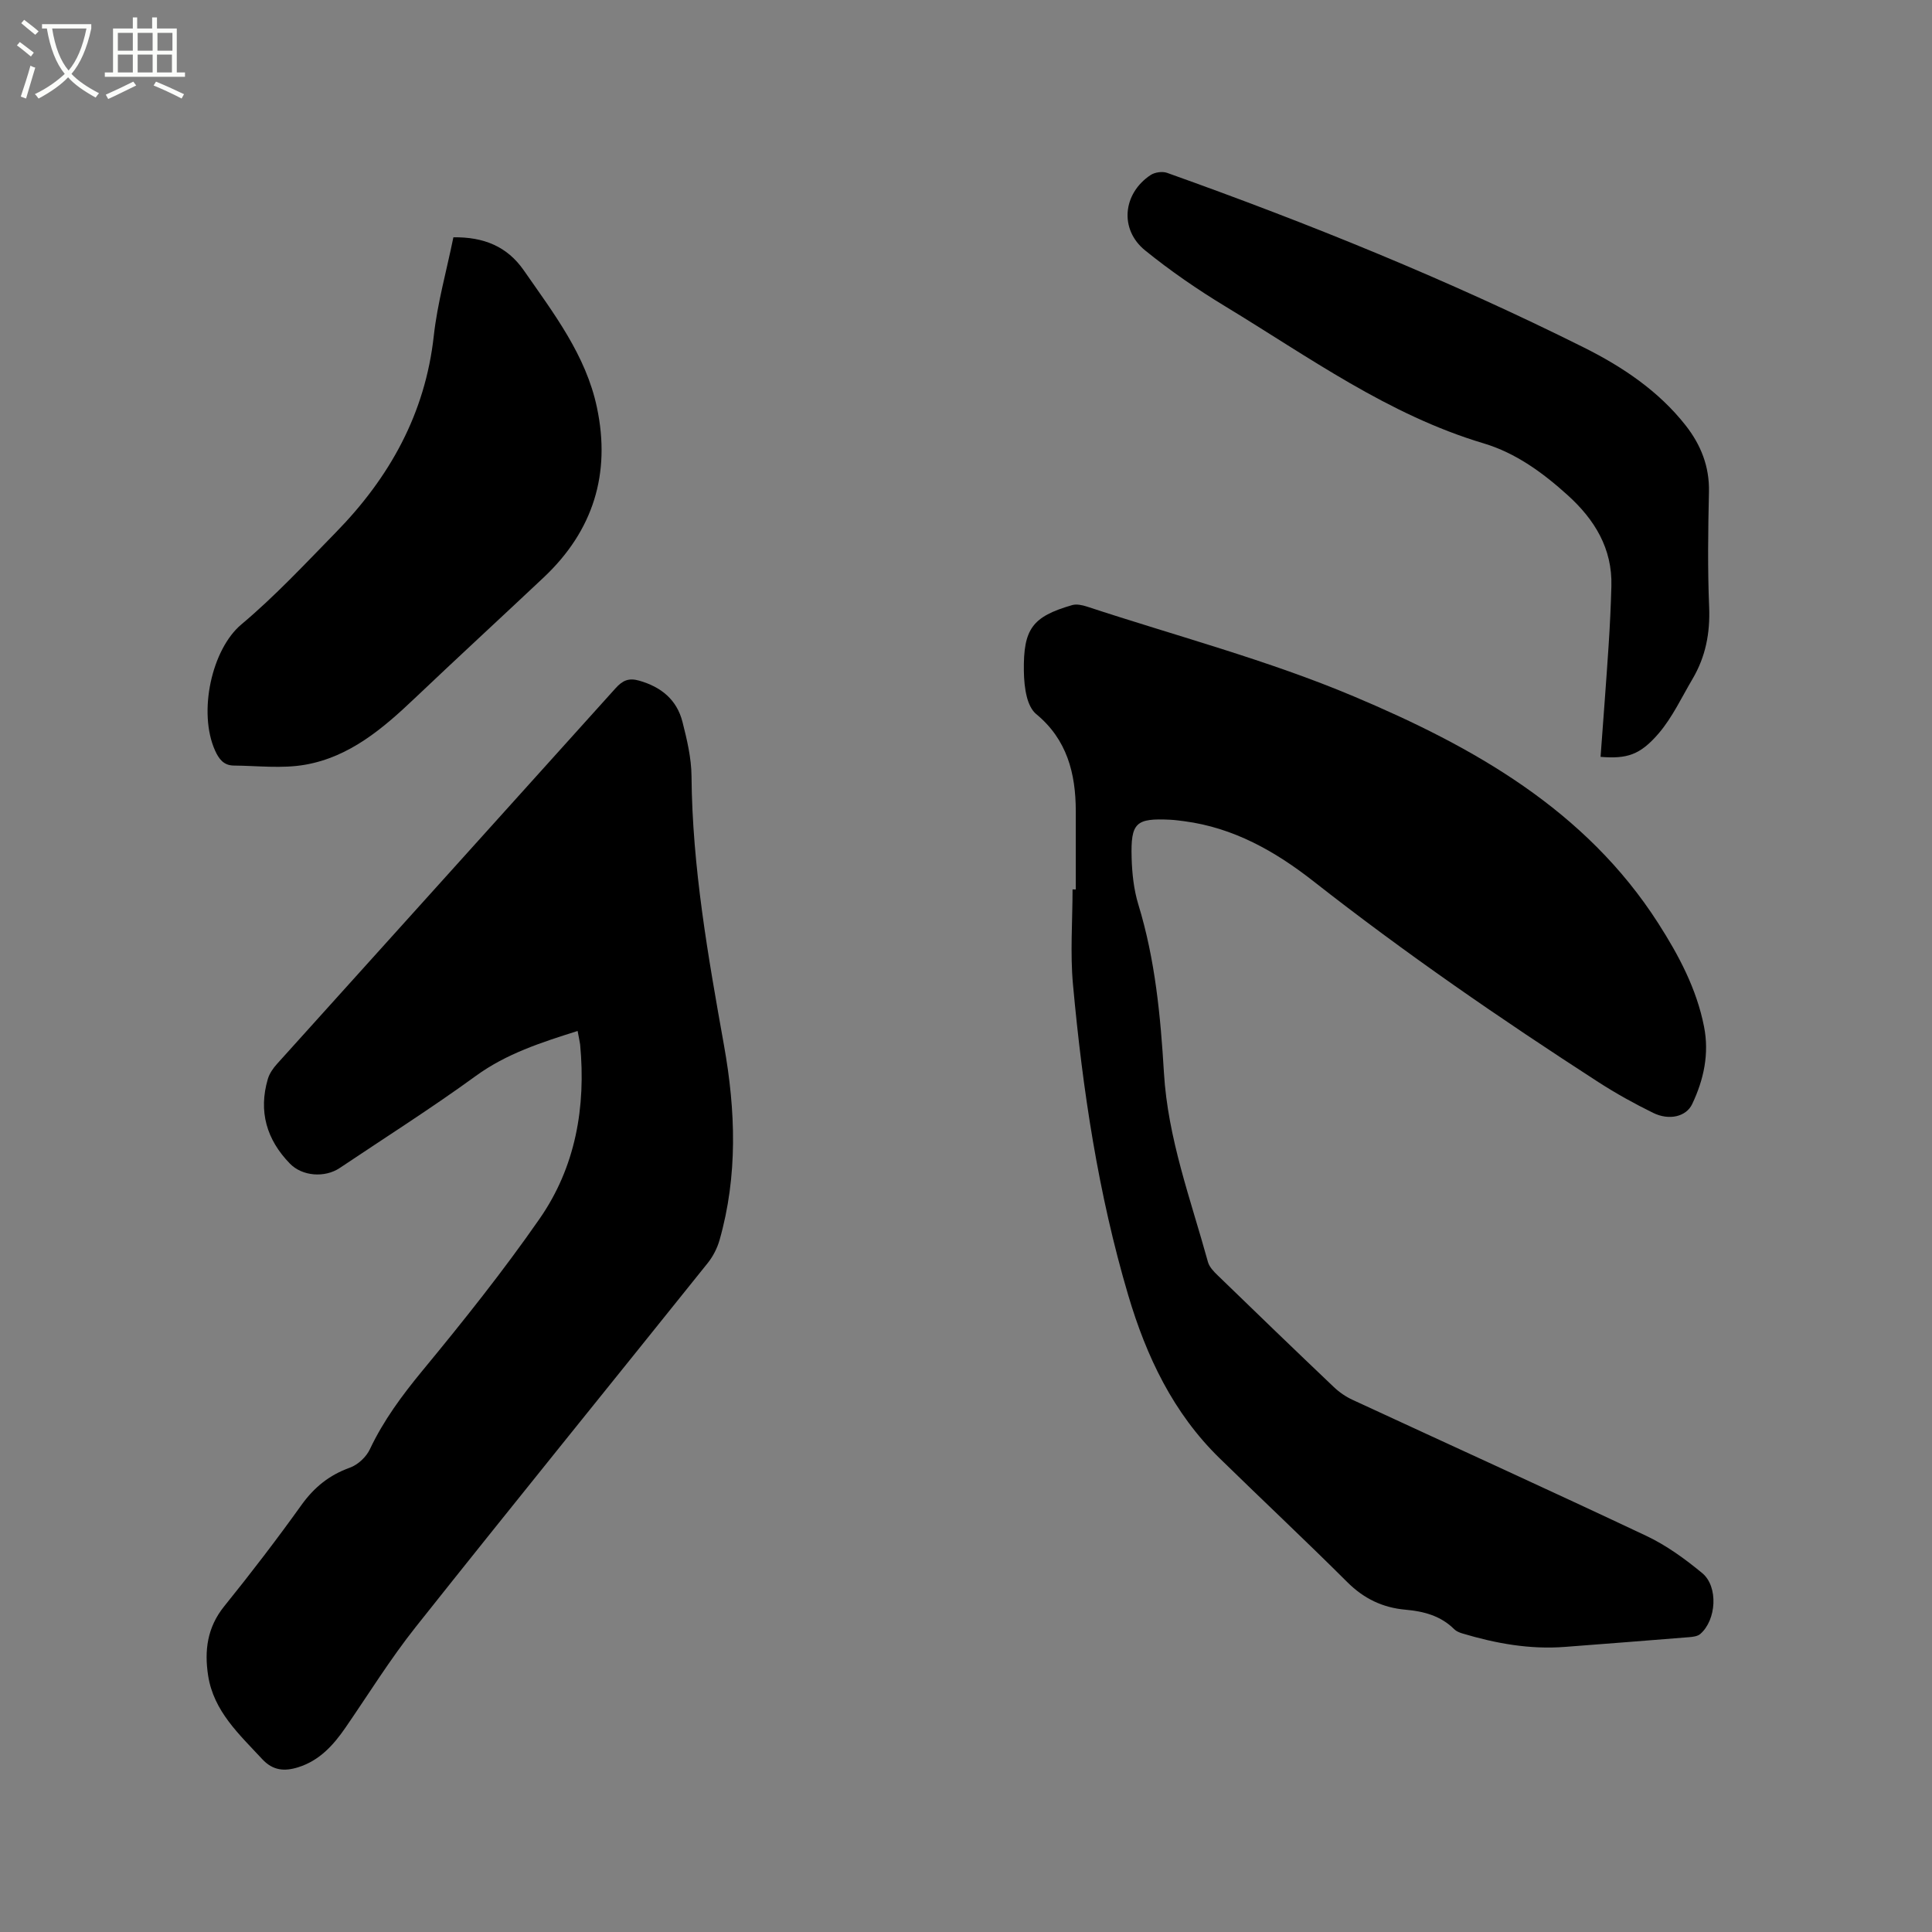
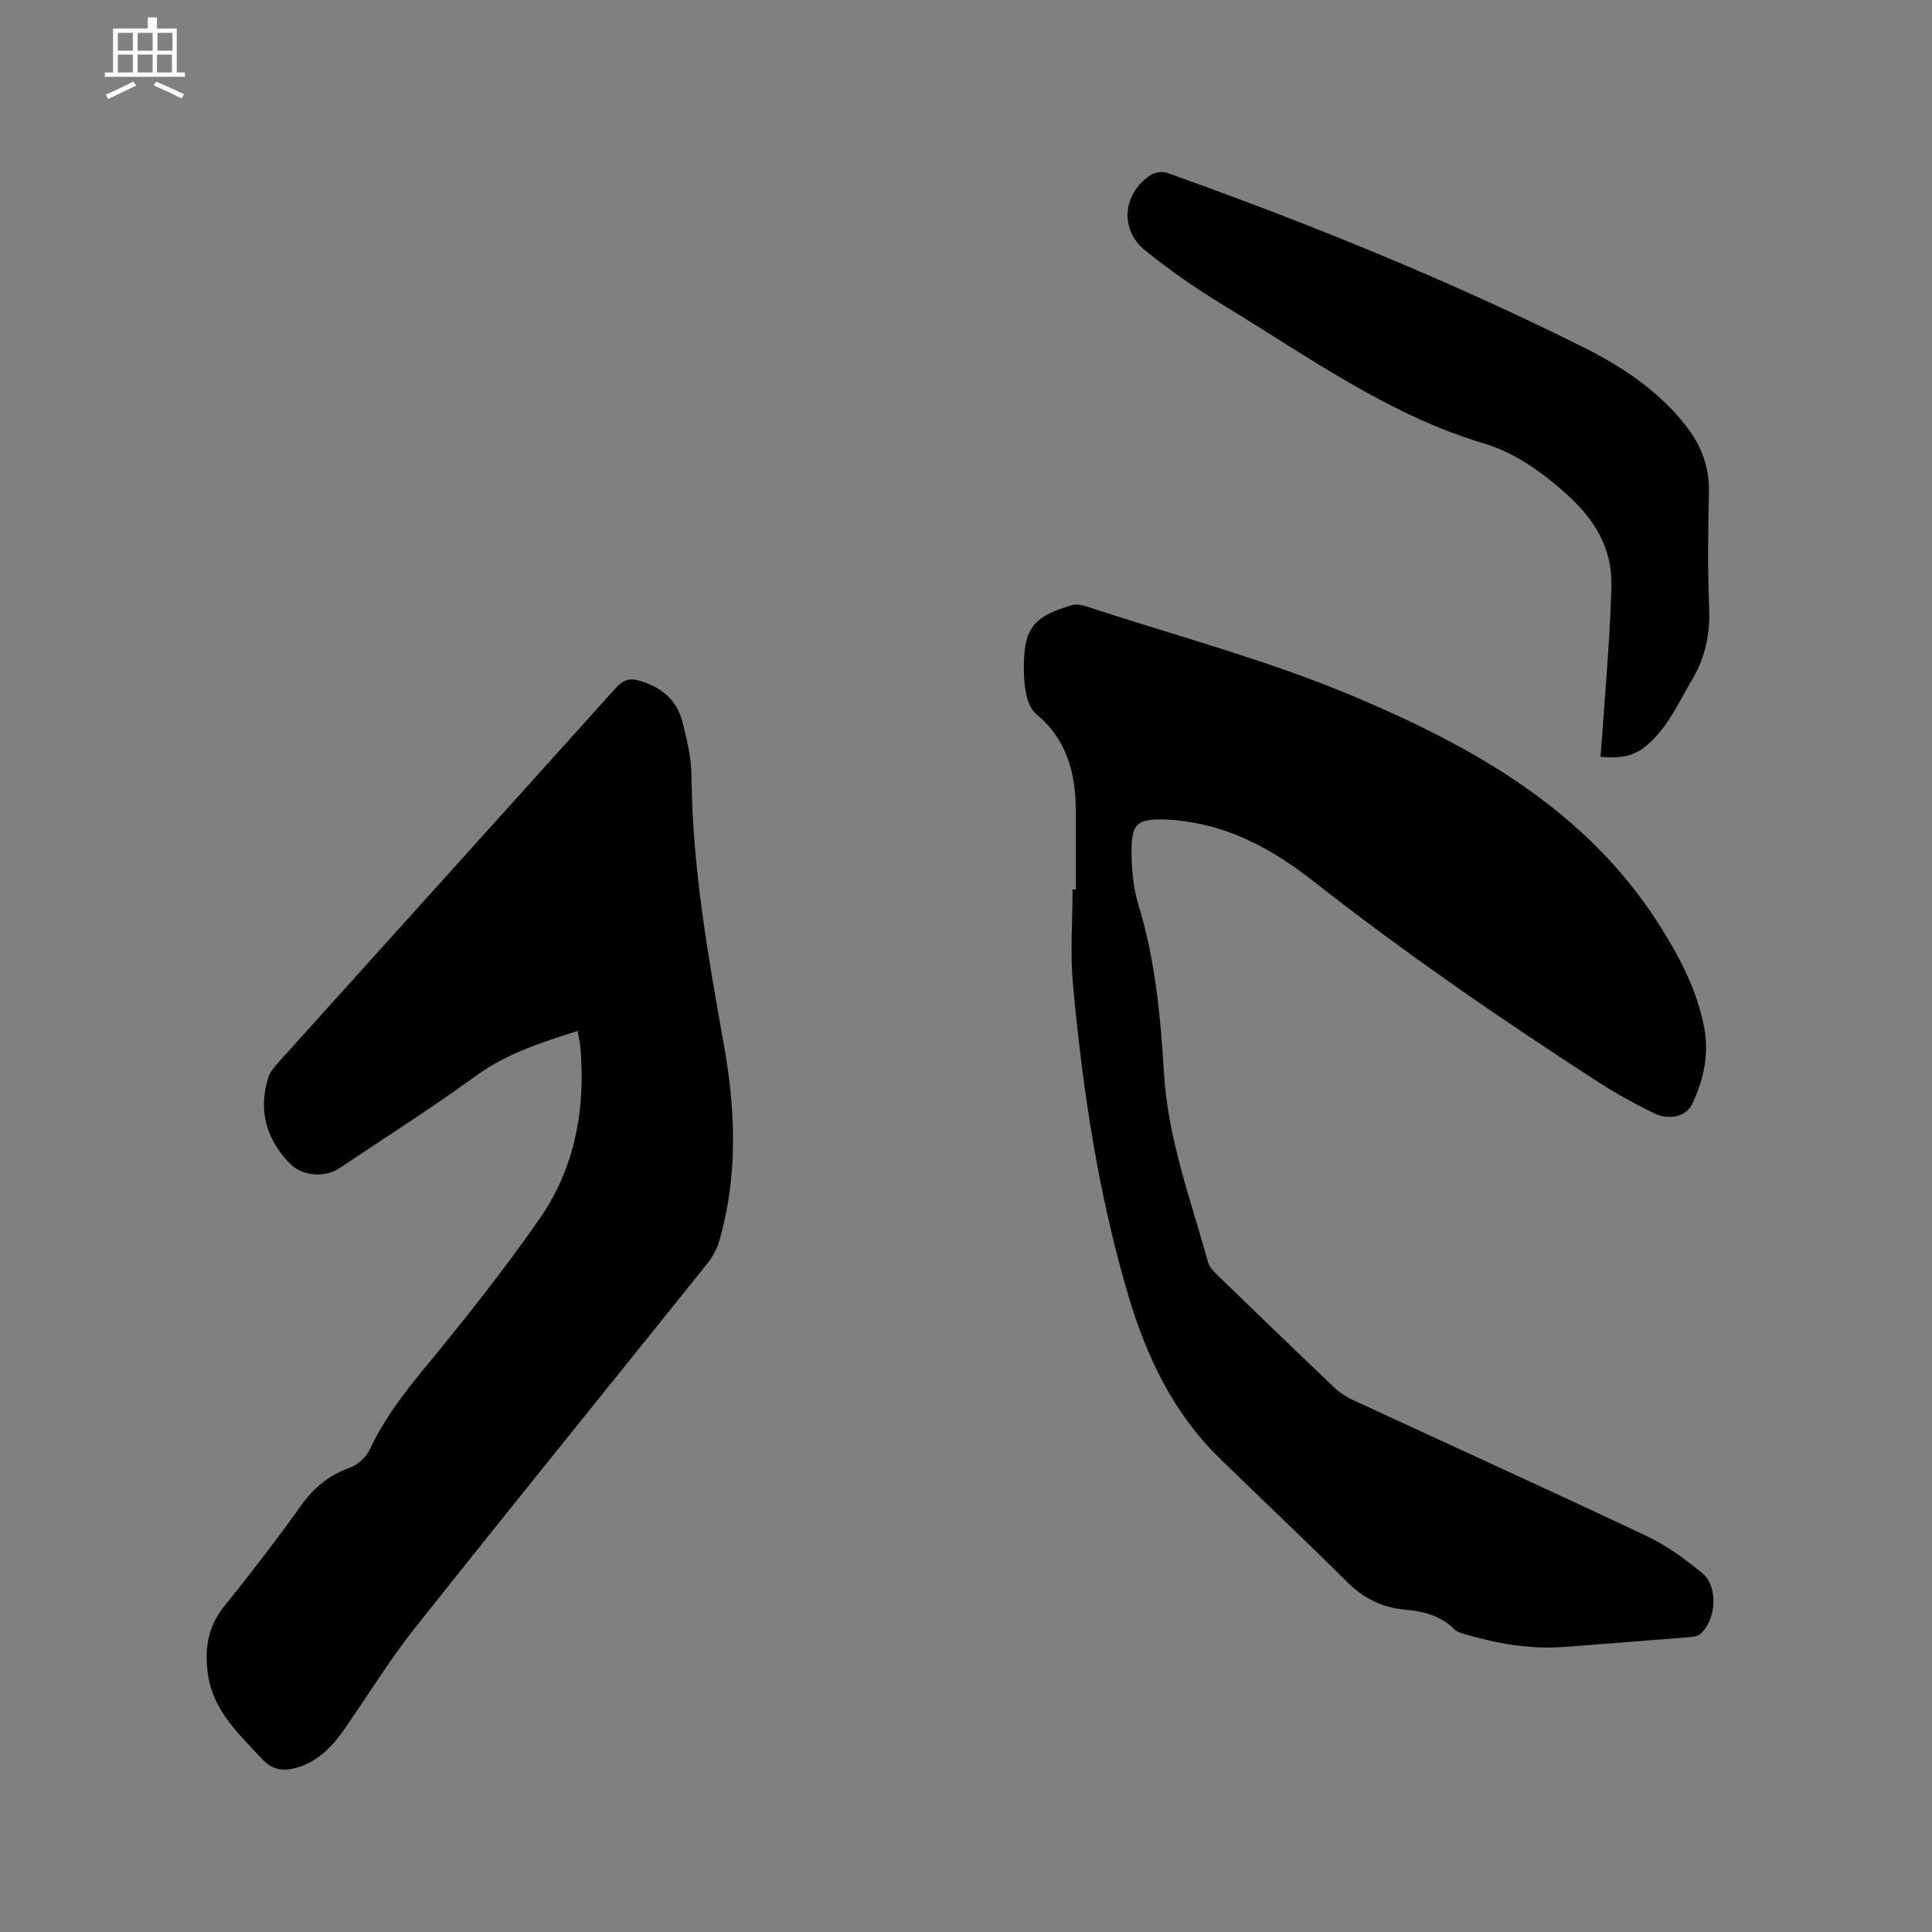
<svg xmlns="http://www.w3.org/2000/svg" enable-background="new 0 0 400 400" viewBox="0 0 400 400">
  <rect x="0" y="0" width="400" height="400" fill="#808080" stroke="none" />
-   <path d="m6.4 11.7c-1-.8-1.9-1.6-2.9-2.3l.6-.7c.9.7 1.9 1.4 2.9 2.2zm-2.1 8.3c.7-2.1 1.4-4.2 2-6.4.2.1.6.3 1 .4-.7 2.3-1.3 4.4-1.9 6.4zm3-12.8c-1.1-.9-2.1-1.7-2.9-2.4l.6-.7c1 .8 2 1.5 3 2.4zm1.4-1.3v-.9h10.2v.9c-.9 4.2-2.3 7.3-4.1 9.4 1.3 1.4 3.2 2.7 5.7 4-.2.2-.4.5-.7.9-2.5-1.4-4.4-2.7-5.7-4.2-1.4 1.5-3.5 3-6.1 4.4 0 0 0 0-.1-.1-.3-.4-.5-.7-.7-.8 2.7-1.3 4.7-2.8 6.2-4.2-1.8-2.2-3-5.3-3.7-9.4zm9.2 0h-7.1c.6 3.8 1.7 6.7 3.4 8.7 1.7-2 2.9-4.8 3.7-8.7z" fill="#fbfcfa" />
-   <path d="m31.6 3.6h.9v2.3h4.1v9.1h1.7v.9h-16.6v-.9h1.7v-9.1h4.1v-2.3h.9v2.3h3.1v-2.3zm-4 13.3.6.8c-1.9.9-3.8 1.9-5.8 2.8-.2-.3-.3-.6-.5-.9 2-.9 3.9-1.8 5.7-2.7zm-3.2-10.1v3.7h3.1v-3.7zm0 4.5v3.7h3.1v-3.7zm4.1-4.5v3.7h3.1v-3.7zm0 4.5v3.7h3.1v-3.7zm9.1 9.1c-2.1-1.1-4.1-2-5.8-2.7l.5-.8c2.2.9 4.1 1.8 5.8 2.6zm-1.9-13.6h-3.1v3.7h3.1zm-3.2 4.5v3.7h3.1v-3.7z" fill="#fbfcfa" />
+   <path d="m31.6 3.6h.9v2.3h4.1v9.1h1.7v.9h-16.6v-.9h1.7v-9.1h4.1v-2.3v2.3h3.1v-2.3zm-4 13.3.6.8c-1.9.9-3.8 1.9-5.8 2.8-.2-.3-.3-.6-.5-.9 2-.9 3.9-1.8 5.7-2.7zm-3.2-10.1v3.7h3.1v-3.7zm0 4.5v3.7h3.1v-3.7zm4.1-4.5v3.7h3.1v-3.7zm0 4.5v3.7h3.1v-3.7zm9.1 9.1c-2.1-1.1-4.1-2-5.8-2.7l.5-.8c2.2.9 4.1 1.8 5.8 2.6zm-1.9-13.6h-3.1v3.7h3.1zm-3.2 4.5v3.7h3.1v-3.7z" fill="#fbfcfa" />
  <path d="m222.73 184.15c0-5.4 0-10.81 0-16.21-.01-7.81-1.81-14.85-8.21-20.11-.97-.8-1.6-2.26-1.92-3.54-.44-1.72-.59-3.56-.62-5.34-.12-8.74 1.73-11.28 10-13.67.91-.26 2.08-.01 3.04.3 18.49 6.09 37.46 11.08 55.34 18.63 24.62 10.39 47.9 23.41 62.98 46.97 4.25 6.64 7.92 13.54 9.46 21.36 1.11 5.62-.04 10.97-2.46 16.06-1.22 2.57-4.73 3.46-8.09 1.8-3.89-1.91-7.71-4.03-11.35-6.38-20.22-13.06-40.02-26.7-58.97-41.57-7.92-6.21-16.54-11.09-26.76-12.43-.94-.12-1.89-.25-2.84-.3-7.17-.35-8.24.57-8.04 7.87.09 3.25.45 6.61 1.4 9.71 3.48 11.36 4.59 23.09 5.29 34.79.81 13.65 5.55 26.25 9.11 39.18.28 1.03 1.19 1.98 2 2.76 7.99 7.75 16 15.48 24.07 23.15 1.12 1.07 2.48 2 3.89 2.65 20.27 9.39 40.61 18.62 60.81 28.16 4.15 1.96 8 4.76 11.56 7.7 3.39 2.8 2.94 9.74-.4 12.61-.56.48-1.52.6-2.32.66-8.55.7-17.11 1.35-25.67 2.01-7.29.57-14.35-.71-21.29-2.79-.59-.18-1.24-.45-1.66-.87-2.8-2.79-6.33-3.71-10.1-4.04-4.72-.42-8.61-2.29-12.03-5.7-8.71-8.68-17.68-17.09-26.48-25.69-9.59-9.37-15.12-21.03-18.88-33.71-6.22-21.02-9.45-42.58-11.44-64.33-.6-6.52-.09-13.13-.09-19.7.22.01.44.01.67.01z" />
  <path d="m119.59 213.45c-7.63 2.41-14.76 4.71-21.09 9.32-9.16 6.66-18.75 12.74-28.16 19.05-3.09 2.07-7.76 1.73-10.32-.91-4.82-4.95-6.54-10.8-4.57-17.51.34-1.16 1.12-2.27 1.95-3.18 23.34-25.92 46.72-51.79 70.04-77.72 1.45-1.61 2.72-2.2 4.89-1.58 4.56 1.3 7.8 3.94 8.97 8.54.93 3.67 1.84 7.48 1.87 11.24.16 18.85 3.43 37.3 6.73 55.76 2.41 13.49 2.87 26.96-.93 40.3-.48 1.67-1.34 3.35-2.42 4.71-20.15 25.14-40.46 50.16-60.49 75.39-5.26 6.62-9.73 13.86-14.54 20.84-2.51 3.64-5.38 6.81-9.78 8.19-2.84.89-5.24.71-7.46-1.69-4.75-5.13-10.04-9.89-11.19-17.29-.8-5.17-.19-9.98 3.32-14.33 5.52-6.84 10.88-13.83 16-20.98 2.64-3.68 5.77-6.21 10.04-7.74 1.65-.59 3.38-2.21 4.13-3.81 2.83-5.99 6.67-11.16 10.88-16.27 8.42-10.2 16.7-20.58 24.25-31.44 7.46-10.73 9.62-23.12 8.4-36.09-.12-.85-.32-1.66-.52-2.8z" />
-   <path d="m93.87 49.13c6.27-.09 11.14 1.89 14.58 6.85 6.16 8.87 12.85 17.52 15.14 28.39 2.9 13.69-.76 25.51-11 35.16-8.88 8.36-17.85 16.61-26.68 25-6.6 6.27-13.52 12.19-22.74 13.8-4.79.84-9.84.21-14.77.17-2.04-.02-3.06-1.29-3.88-3.12-3.55-7.94-.68-20.96 5.45-26.1 6.96-5.84 13.21-12.55 19.58-19.07 11.1-11.35 18.48-24.54 20.26-40.67.75-6.78 2.64-13.45 4.06-20.41z" />
  <path d="m331.38 156.7c.57-7.78 1.16-15.36 1.66-22.96.27-4.12.47-8.25.58-12.38.22-7.81-3.49-13.81-9.04-18.83-5.14-4.65-10.74-8.75-17.45-10.75-19.7-5.89-36.15-17.86-53.4-28.32-5.78-3.5-11.39-7.36-16.64-11.61-5.37-4.35-4.64-11.78 1.13-15.61.88-.58 2.43-.8 3.42-.45 29.42 10.49 58.35 22.21 86.31 36.17 7.96 3.98 15.42 8.96 21.04 16.11 3.14 4 4.95 8.49 4.83 13.77-.18 7.95-.29 15.91.04 23.85.22 5.37-.73 10.28-3.43 14.86-2.24 3.79-4.14 7.89-6.95 11.21-3.93 4.61-6.67 5.37-12.1 4.94z" />
</svg>